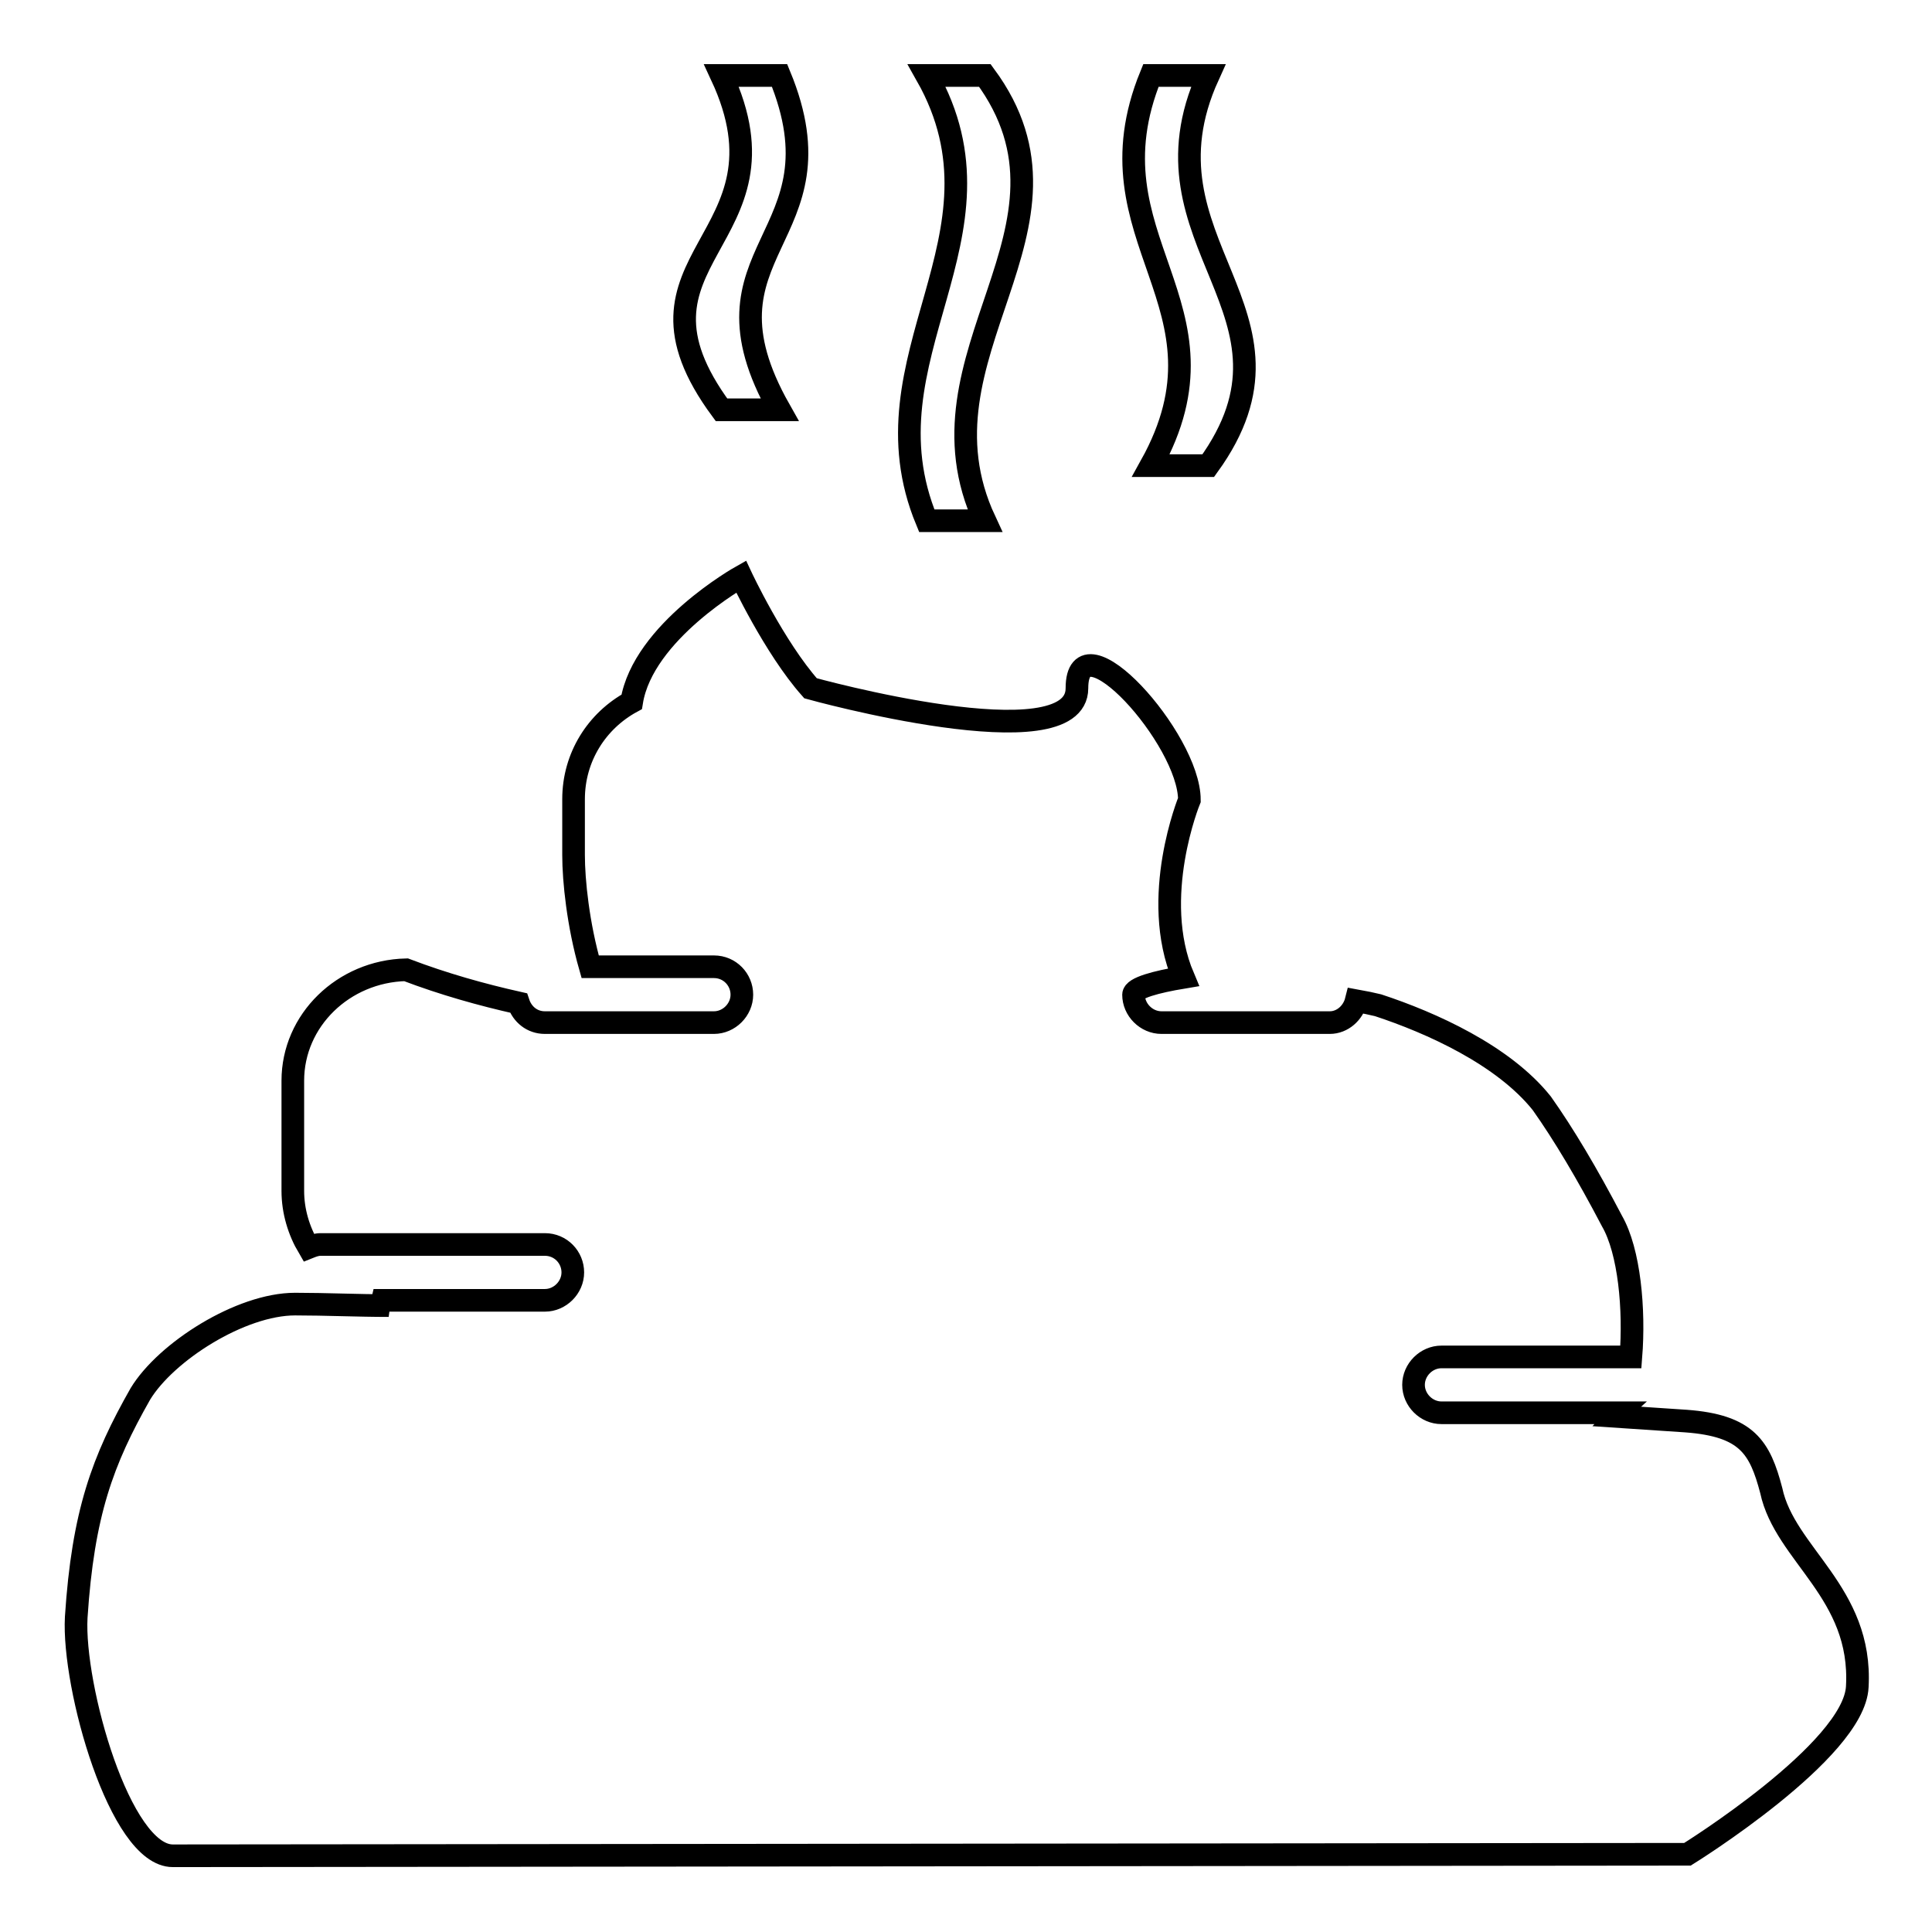
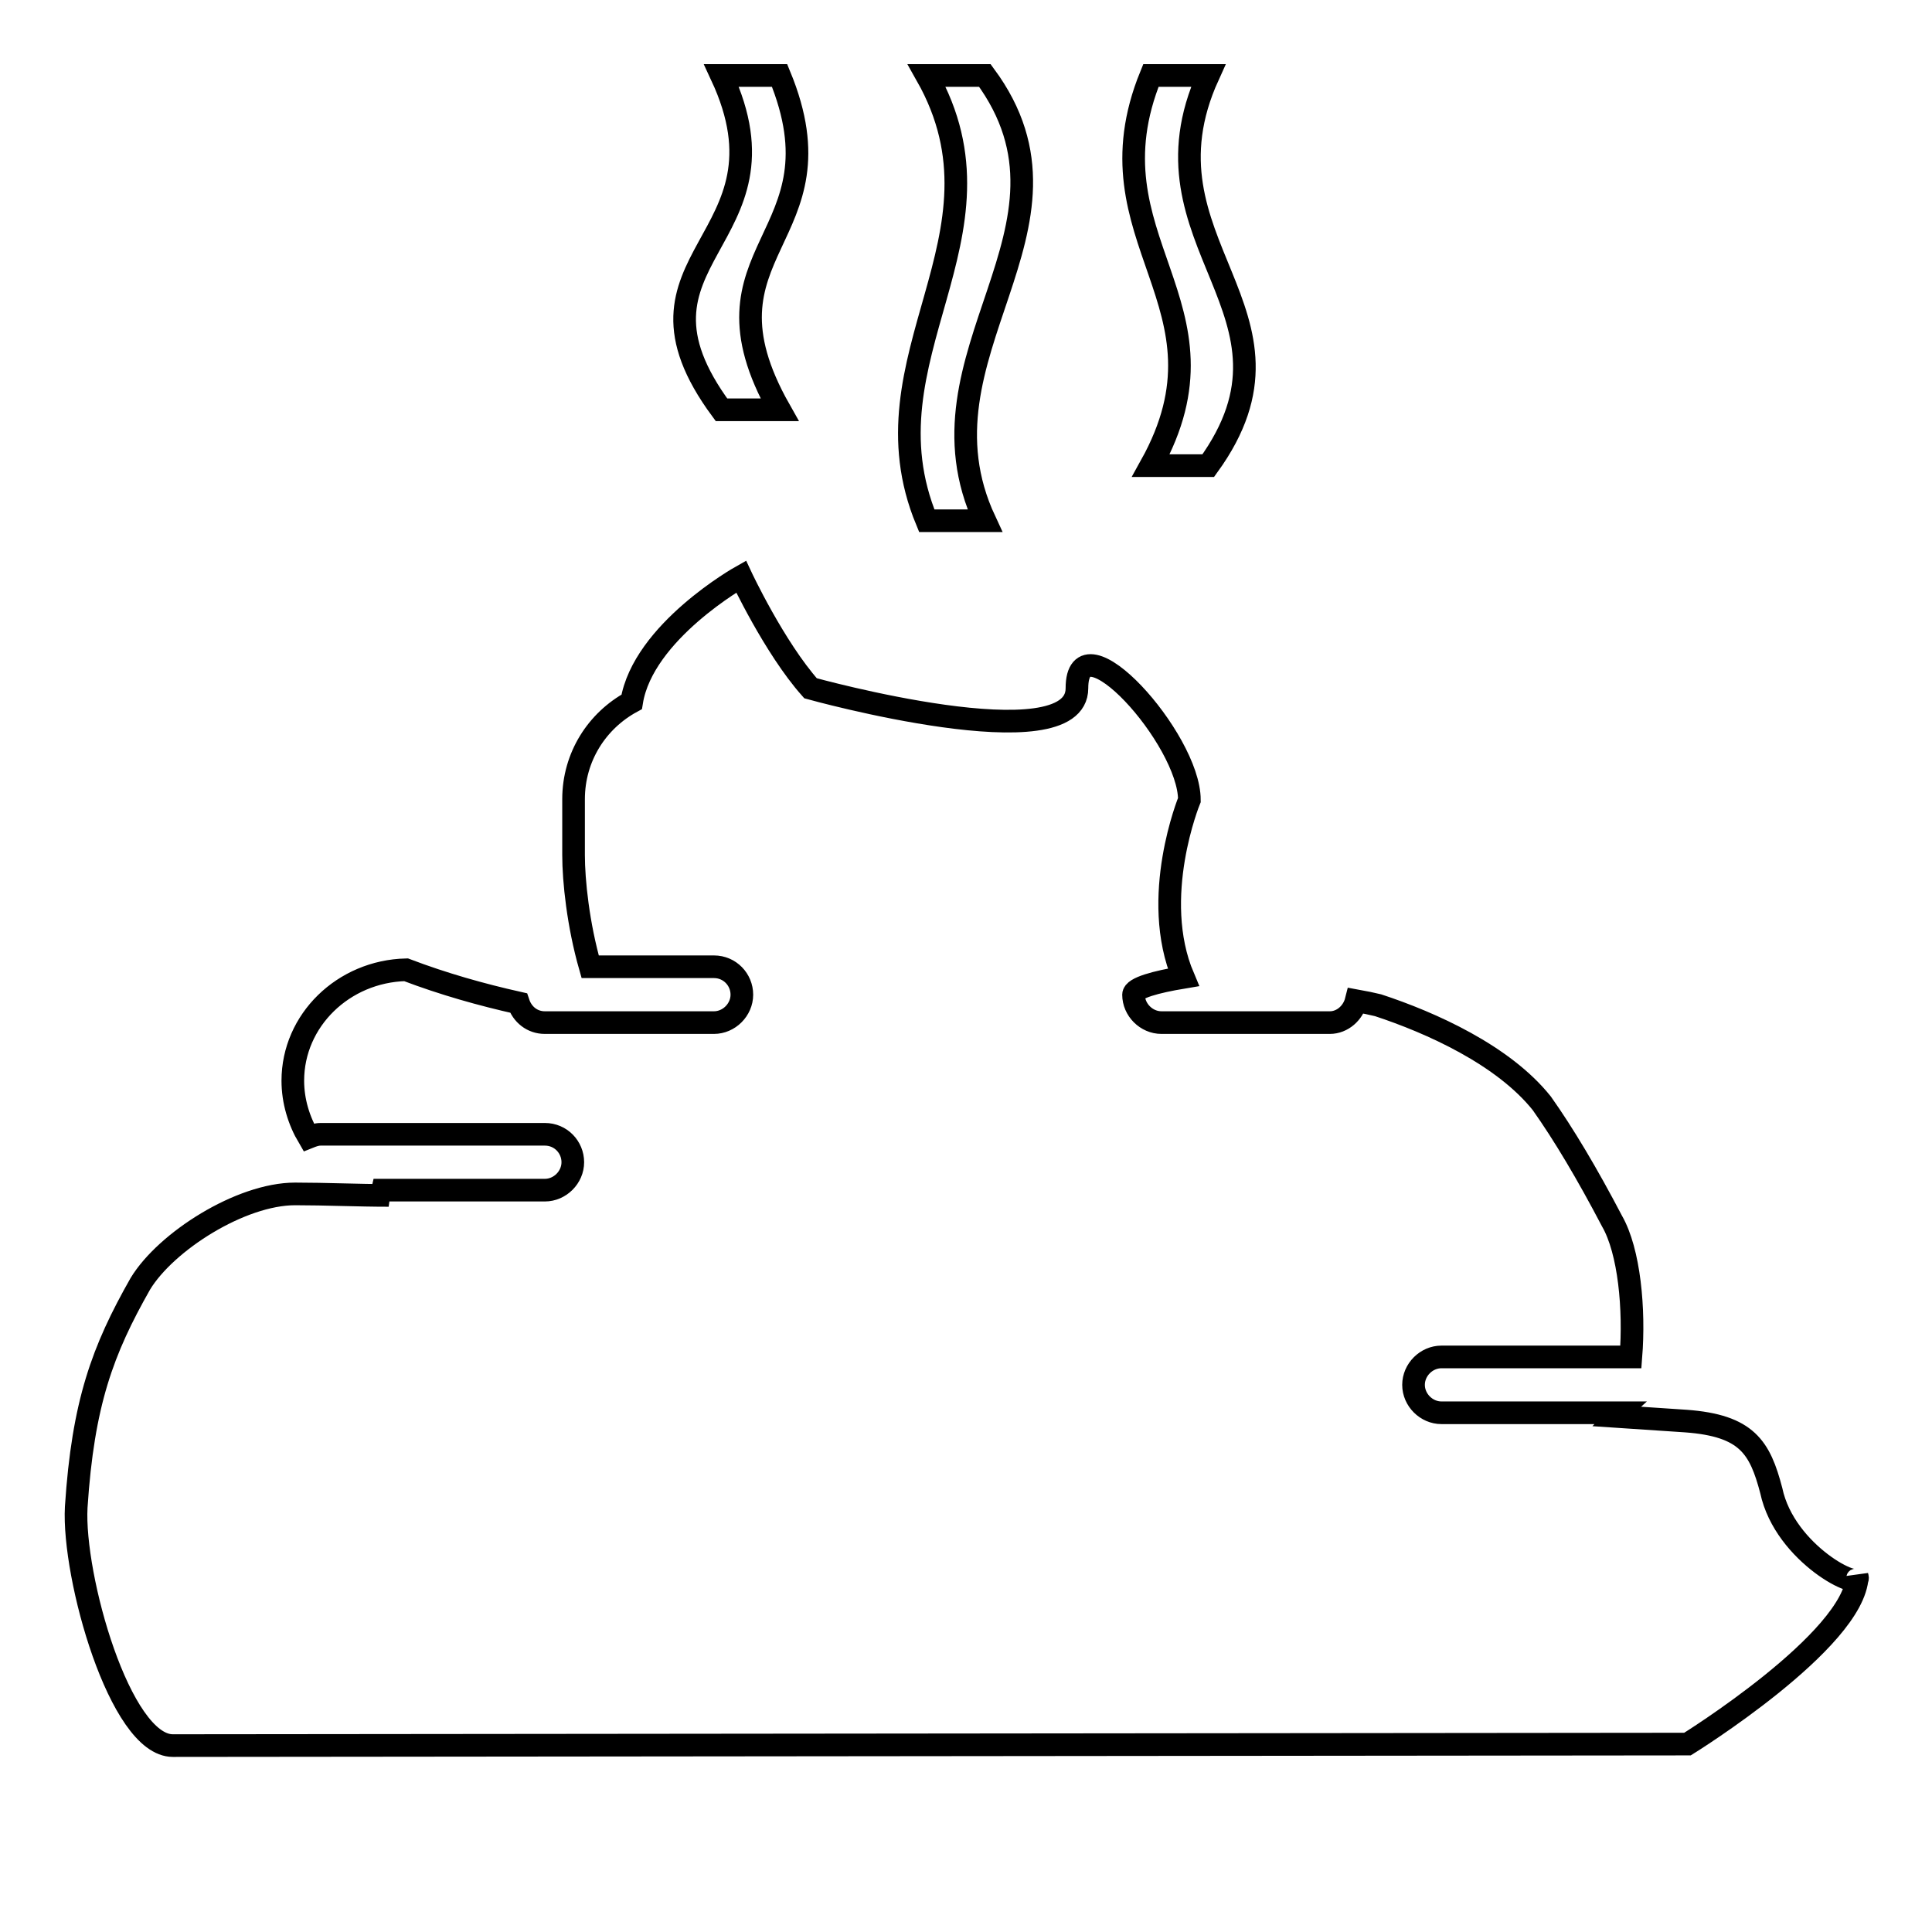
<svg xmlns="http://www.w3.org/2000/svg" version="1.1" x="0px" y="0px" viewBox="0 0 256 256" enable-background="new 0 0 256 256" xml:space="preserve">
  <g>
-     <path stroke-width="3" fill-opacity="0" stroke="#000000" d="M152.5,61.7h7.6c14.7-20.3-10.1-29.5,0-51.7h-7.6C143.6,31.8,164.4,40.3,152.5,61.7z M122.8,69h7.7 c-10.3-22.1,15-38.7,0-59h-7.7C134.9,31.4,113.8,47.3,122.8,69z M234.7,197.5c-1.5-5.7-3.2-8.6-11.3-9.2c-3.1-0.2-6-0.4-9-0.6 c0.1-0.1,0.1-0.4,0.2-0.5H191c-2,0-3.7-1.7-3.7-3.7c0-2,1.7-3.7,3.7-3.7h25.1c0.5-6.3-0.2-14-2.5-18c-3.3-6.3-6.4-11.5-9.3-15.6 c-5.1-6.4-14.7-10.7-21.7-13c-0.8-0.2-1.8-0.4-2.9-0.6c-0.4,1.6-1.8,2.9-3.5,2.9h-22.3c-2,0-3.7-1.7-3.7-3.7c0-0.9,3-1.7,6.6-2.3 c-4.5-10.6,0.8-23.5,0.8-23.5c0-8.1-14.9-24.6-14.9-14.8s-35.3,0-35.3,0c-4.8-5.4-9.2-14.8-9.2-14.8s-13,7.3-14.5,16.6 c-4.6,2.5-7.7,7.3-7.7,12.9v7.4c0,3.4,0.6,9.2,2.2,14.8h16.4c2.1,0,3.7,1.7,3.7,3.7c0,2-1.7,3.7-3.7,3.7H72.2c-1.7,0-3-1.1-3.5-2.6 c-4.9-1.1-9.9-2.5-14.9-4.4c-8.3,0.2-15,6.7-15,14.7v14.6c0,2.7,0.8,5.3,2.1,7.5c0.5-0.2,1-0.4,1.6-0.4h29.7c2.1,0,3.7,1.7,3.7,3.7 s-1.7,3.7-3.7,3.7H49.5c0.6,0.3,1.3,0.5,2,0.7c-4.1,0-8.3-0.2-12.4-0.2c-7.2,0-17.1,6.3-20.5,11.9c-5,8.8-7.6,15.8-8.5,29.6 c-0.5,9.2,5.8,31.6,12.8,31.6s200.7-0.2,200.7-0.2s22.1-13.7,22.5-22.2C246.8,211,236.5,206,234.7,197.5z M95.6,54.3h7.7 c-12.1-21.4,9-22.5,0-44.3h-7.7C105.9,32.1,80.6,34,95.6,54.3z" />
+     <path stroke-width="3" fill-opacity="0" stroke="#000000" d="M152.5,61.7h7.6c14.7-20.3-10.1-29.5,0-51.7h-7.6C143.6,31.8,164.4,40.3,152.5,61.7z M122.8,69h7.7 c-10.3-22.1,15-38.7,0-59h-7.7C134.9,31.4,113.8,47.3,122.8,69z M234.7,197.5c-1.5-5.7-3.2-8.6-11.3-9.2c-3.1-0.2-6-0.4-9-0.6 c0.1-0.1,0.1-0.4,0.2-0.5H191c-2,0-3.7-1.7-3.7-3.7c0-2,1.7-3.7,3.7-3.7h25.1c0.5-6.3-0.2-14-2.5-18c-3.3-6.3-6.4-11.5-9.3-15.6 c-5.1-6.4-14.7-10.7-21.7-13c-0.8-0.2-1.8-0.4-2.9-0.6c-0.4,1.6-1.8,2.9-3.5,2.9h-22.3c-2,0-3.7-1.7-3.7-3.7c0-0.9,3-1.7,6.6-2.3 c-4.5-10.6,0.8-23.5,0.8-23.5c0-8.1-14.9-24.6-14.9-14.8s-35.3,0-35.3,0c-4.8-5.4-9.2-14.8-9.2-14.8s-13,7.3-14.5,16.6 c-4.6,2.5-7.7,7.3-7.7,12.9v7.4c0,3.4,0.6,9.2,2.2,14.8h16.4c2.1,0,3.7,1.7,3.7,3.7c0,2-1.7,3.7-3.7,3.7H72.2c-1.7,0-3-1.1-3.5-2.6 c-4.9-1.1-9.9-2.5-14.9-4.4c-8.3,0.2-15,6.7-15,14.7c0,2.7,0.8,5.3,2.1,7.5c0.5-0.2,1-0.4,1.6-0.4h29.7c2.1,0,3.7,1.7,3.7,3.7 s-1.7,3.7-3.7,3.7H49.5c0.6,0.3,1.3,0.5,2,0.7c-4.1,0-8.3-0.2-12.4-0.2c-7.2,0-17.1,6.3-20.5,11.9c-5,8.8-7.6,15.8-8.5,29.6 c-0.5,9.2,5.8,31.6,12.8,31.6s200.7-0.2,200.7-0.2s22.1-13.7,22.5-22.2C246.8,211,236.5,206,234.7,197.5z M95.6,54.3h7.7 c-12.1-21.4,9-22.5,0-44.3h-7.7C105.9,32.1,80.6,34,95.6,54.3z" />
  </g>
</svg>